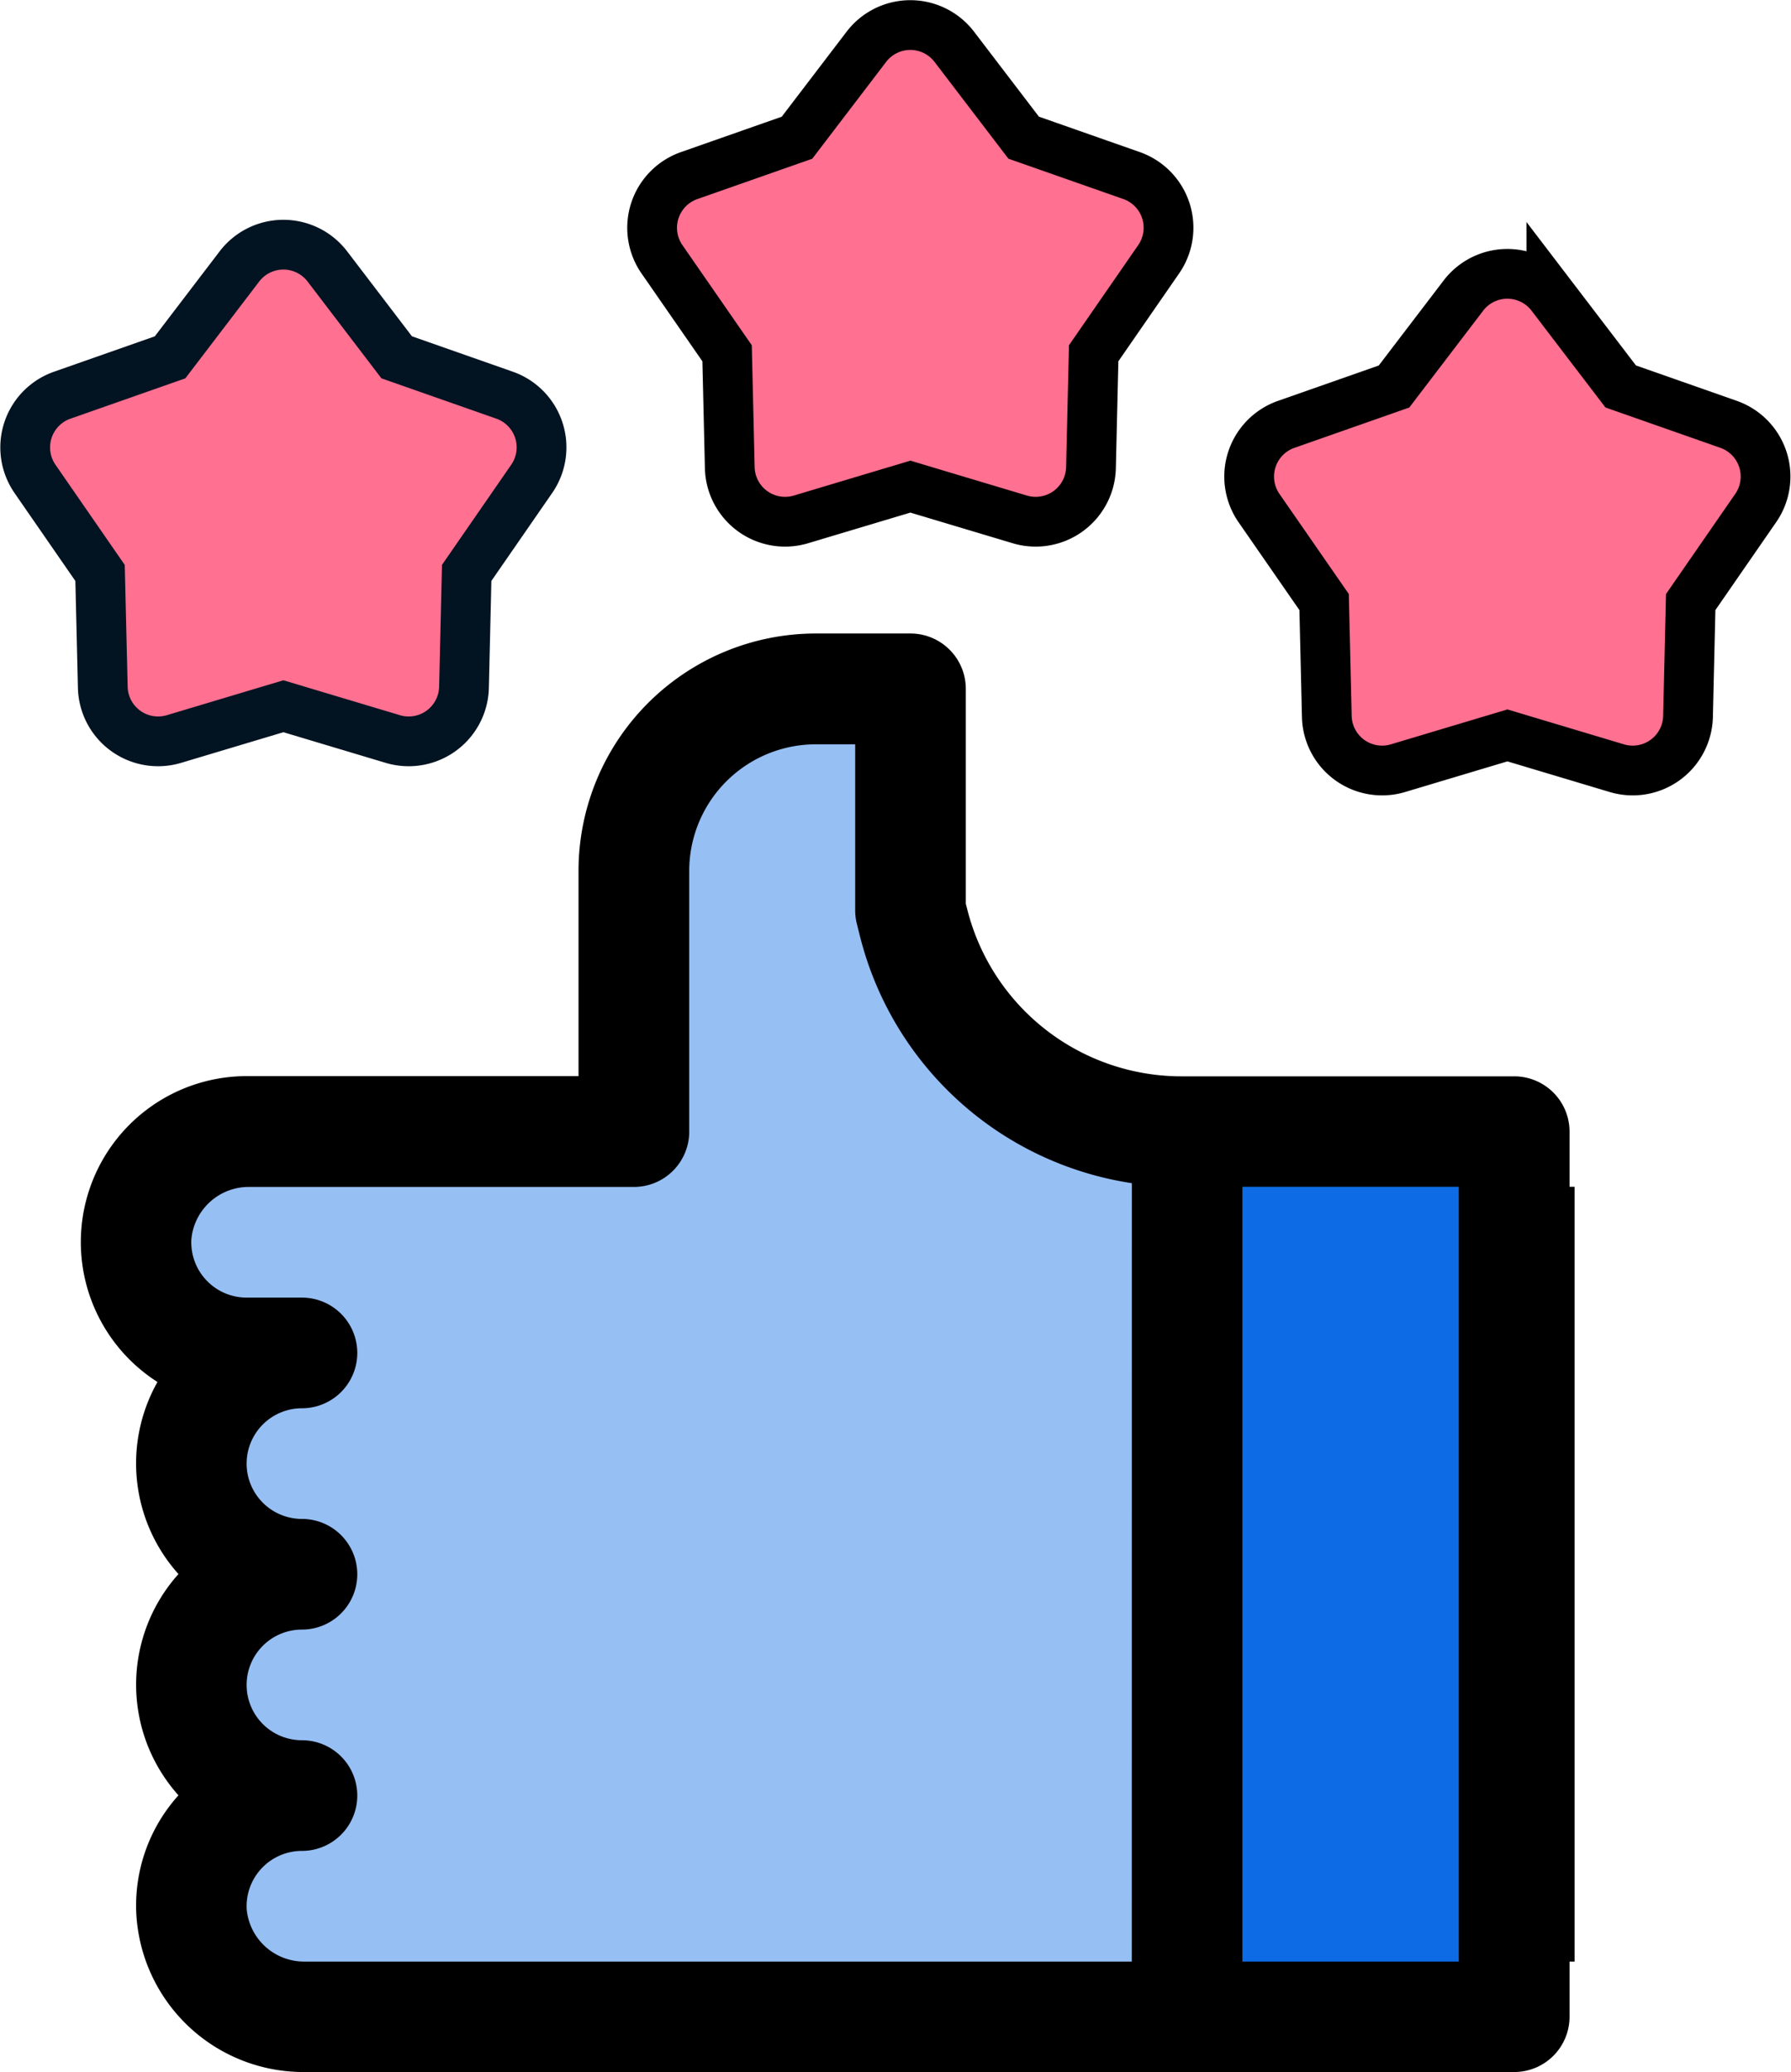
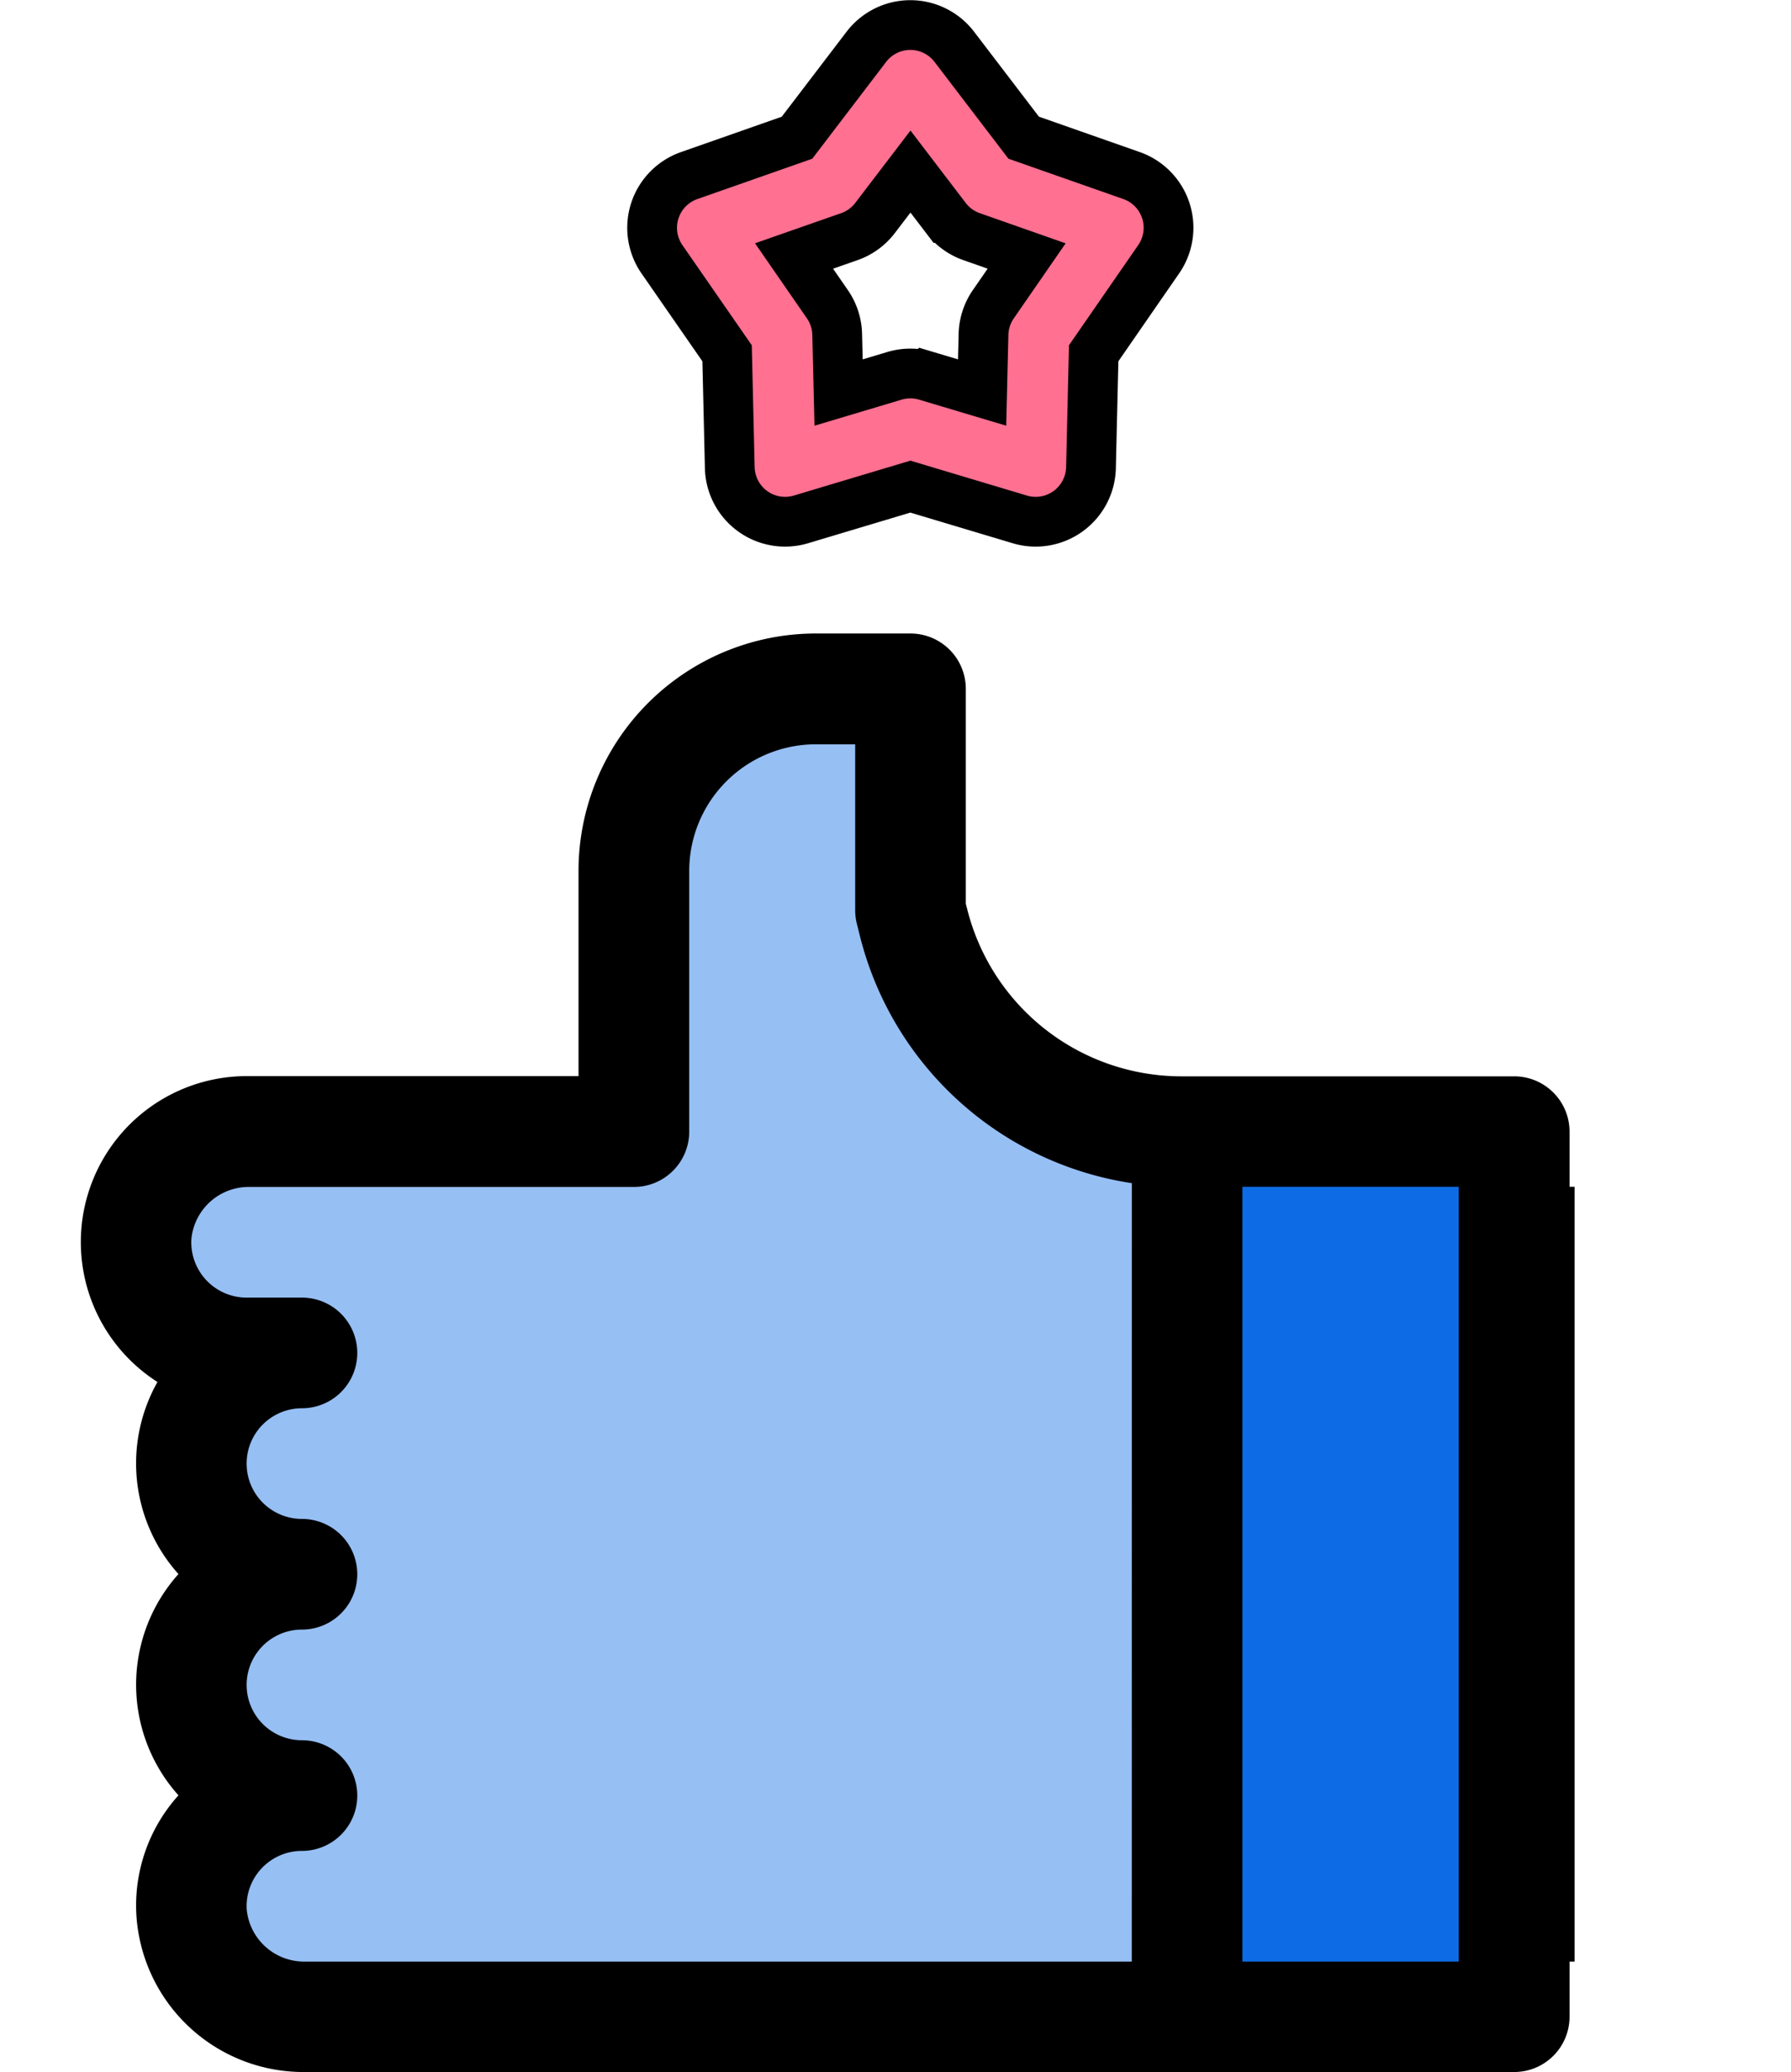
<svg xmlns="http://www.w3.org/2000/svg" width="35.998" height="41.643" viewBox="0 0 35.998 41.643">
  <g id="Group_7242" data-name="Group 7242" transform="translate(-983.004 -1631.425)">
    <rect id="Rectangle_3059" data-name="Rectangle 3059" width="5" height="19" transform="translate(1007.5 1654)" fill="#0d6ce5" />
    <g id="outline" transform="translate(983.512 1631.925)">
      <path id="Path_3464" data-name="Path 3464" d="M17.792,12.506l-4.328,1.619-.883,4.216-.49,3.432L10.13,22.851H3.561L2.482,25.4l1.078,1.373v2.059l.393,2.059v.882L3.07,34.028,3.953,35.3,3.07,37.558l1.667,2.549H23.856V22.459a28.577,28.577,0,0,0-3.138-1.078c-.393,0-2.354-2.353-2.354-2.353l-.574-3.039Z" fill="#96bff4" />
      <path id="Path_3457" data-name="Path 3457" d="M164.805,176.9h-6.674a4.441,4.441,0,0,1-4.315-3.369l-.026-.1v-4.311A1.112,1.112,0,0,0,152.678,168h-1.906a4.771,4.771,0,0,0-4.766,4.766v4.13H139.4a3.336,3.336,0,0,0-1.857,6.147,3.33,3.33,0,0,0,.422,3.86,3.33,3.33,0,0,0,0,4.447,3.308,3.308,0,0,0-.847,2.385,3.364,3.364,0,0,0,3.395,3.176h24.3a1.112,1.112,0,0,0,1.112-1.112V178.008A1.112,1.112,0,0,0,164.805,176.9Zm-7.679,17.791H140.51a1.158,1.158,0,0,1-1.174-1.056,1.112,1.112,0,0,1,1.111-1.168,1.112,1.112,0,1,0,0-2.224,1.112,1.112,0,1,1,0-2.224,1.112,1.112,0,0,0,0-2.224,1.112,1.112,0,0,1,0-2.224,1.112,1.112,0,1,0,0-2.224h-1.112a1.112,1.112,0,0,1-1.111-1.168,1.158,1.158,0,0,1,1.174-1.056h7.721a1.112,1.112,0,0,0,1.112-1.112v-5.242a2.545,2.545,0,0,1,2.542-2.542h.794v3.336a1.108,1.108,0,0,0,.033.27l.059.236a6.661,6.661,0,0,0,5.468,4.978Zm6.672,0H159.35V179.12H163.8Zm-.1,0h2.328V179.12h-2.328Z" transform="translate(-134.886 -155.768)" />
      <g id="Group_7252" data-name="Group 7252">
-         <path id="Path_3459" data-name="Path 3459" d="M129.555,120.695a1.112,1.112,0,0,0,1.43,1.039l2.2-.659,2.2.659a1.112,1.112,0,0,0,1.43-1.039l.054-2.3,1.307-1.89a1.112,1.112,0,0,0-.546-1.682l-2.168-.761-1.393-1.826a1.112,1.112,0,0,0-1.768,0l-1.394,1.827-2.168.761a1.112,1.112,0,0,0-.546,1.682l1.307,1.89Zm2.4-4.642a1.112,1.112,0,0,0,.516-.375l.712-.932.712.933a1.113,1.113,0,0,0,.516.375l1.107.388-.667.965a1.112,1.112,0,0,0-.2.606l-.028,1.173-1.124-.336a1.112,1.112,0,0,0-.638,0l-1.124.336-.028-1.173a1.111,1.111,0,0,0-.2-.606l-.667-.965Z" transform="translate(-127.997 -107.381)" fill="#ff7091" stroke="#021321" stroke-width="1" />
-         <path id="Path_3479" data-name="Path 3479" d="M23.348,26.762l4.4-2.4L30.4,27.616l-1.09,4.221L24.956,31.3Z" transform="translate(-21.769 -18.479)" fill="#ff7091" />
-       </g>
+         </g>
      <g id="Group_7251" data-name="Group 7251">
        <path id="Path_3458" data-name="Path 3458" d="M220.165,86.6l.054,2.3a1.112,1.112,0,0,0,1.43,1.039l2.2-.659,2.2.659a1.112,1.112,0,0,0,1.43-1.039l.054-2.3,1.307-1.89a1.112,1.112,0,0,0-.546-1.682l-2.168-.761-1.394-1.826a1.112,1.112,0,0,0-1.768,0l-1.394,1.827-2.168.761a1.112,1.112,0,0,0-.546,1.682Zm2.458-2.344a1.111,1.111,0,0,0,.516-.375l.712-.933.712.933a1.111,1.111,0,0,0,.516.375l1.107.389-.667.965a1.112,1.112,0,0,0-.2.606l-.028,1.173-1.124-.336a1.111,1.111,0,0,0-.637,0l-1.124.336-.028-1.173a1.112,1.112,0,0,0-.2-.606l-.667-.965Z" transform="translate(-206.059 -80)" fill="#ff7091" stroke="#000" stroke-width="1" />
-         <path id="Path_3480" data-name="Path 3480" d="M23.348,26.726,27.6,24.358l2.559,3.21L29.1,31.725,24.9,31.2Z" transform="translate(-9.079 -23.002)" fill="#ff7091" />
      </g>
      <g id="Group_7253" data-name="Group 7253" transform="translate(12 5)">
-         <path id="Path_3458-2" data-name="Path 3458" d="M220.165,86.6l.054,2.3a1.112,1.112,0,0,0,1.43,1.039l2.2-.659,2.2.659a1.112,1.112,0,0,0,1.43-1.039l.054-2.3,1.307-1.89a1.112,1.112,0,0,0-.546-1.682l-2.168-.761-1.394-1.826a1.112,1.112,0,0,0-1.768,0l-1.394,1.827-2.168.761a1.112,1.112,0,0,0-.546,1.682Zm2.458-2.344a1.111,1.111,0,0,0,.516-.375l.712-.933.712.933a1.111,1.111,0,0,0,.516.375l1.107.389-.667.965a1.112,1.112,0,0,0-.2.606l-.028,1.173-1.124-.336a1.111,1.111,0,0,0-.637,0l-1.124.336-.028-1.173a1.112,1.112,0,0,0-.2-.606l-.667-.965Z" transform="translate(-206.059 -80)" fill="#ff7091" stroke="#000" stroke-width="1" />
-         <path id="Path_3480-2" data-name="Path 3480" d="M23.348,26.726,27.6,24.358l2.559,3.21L29.1,31.725,24.9,31.2Z" transform="translate(-9.079 -23.002)" fill="#ff7091" />
-       </g>
+         </g>
    </g>
  </g>
</svg>